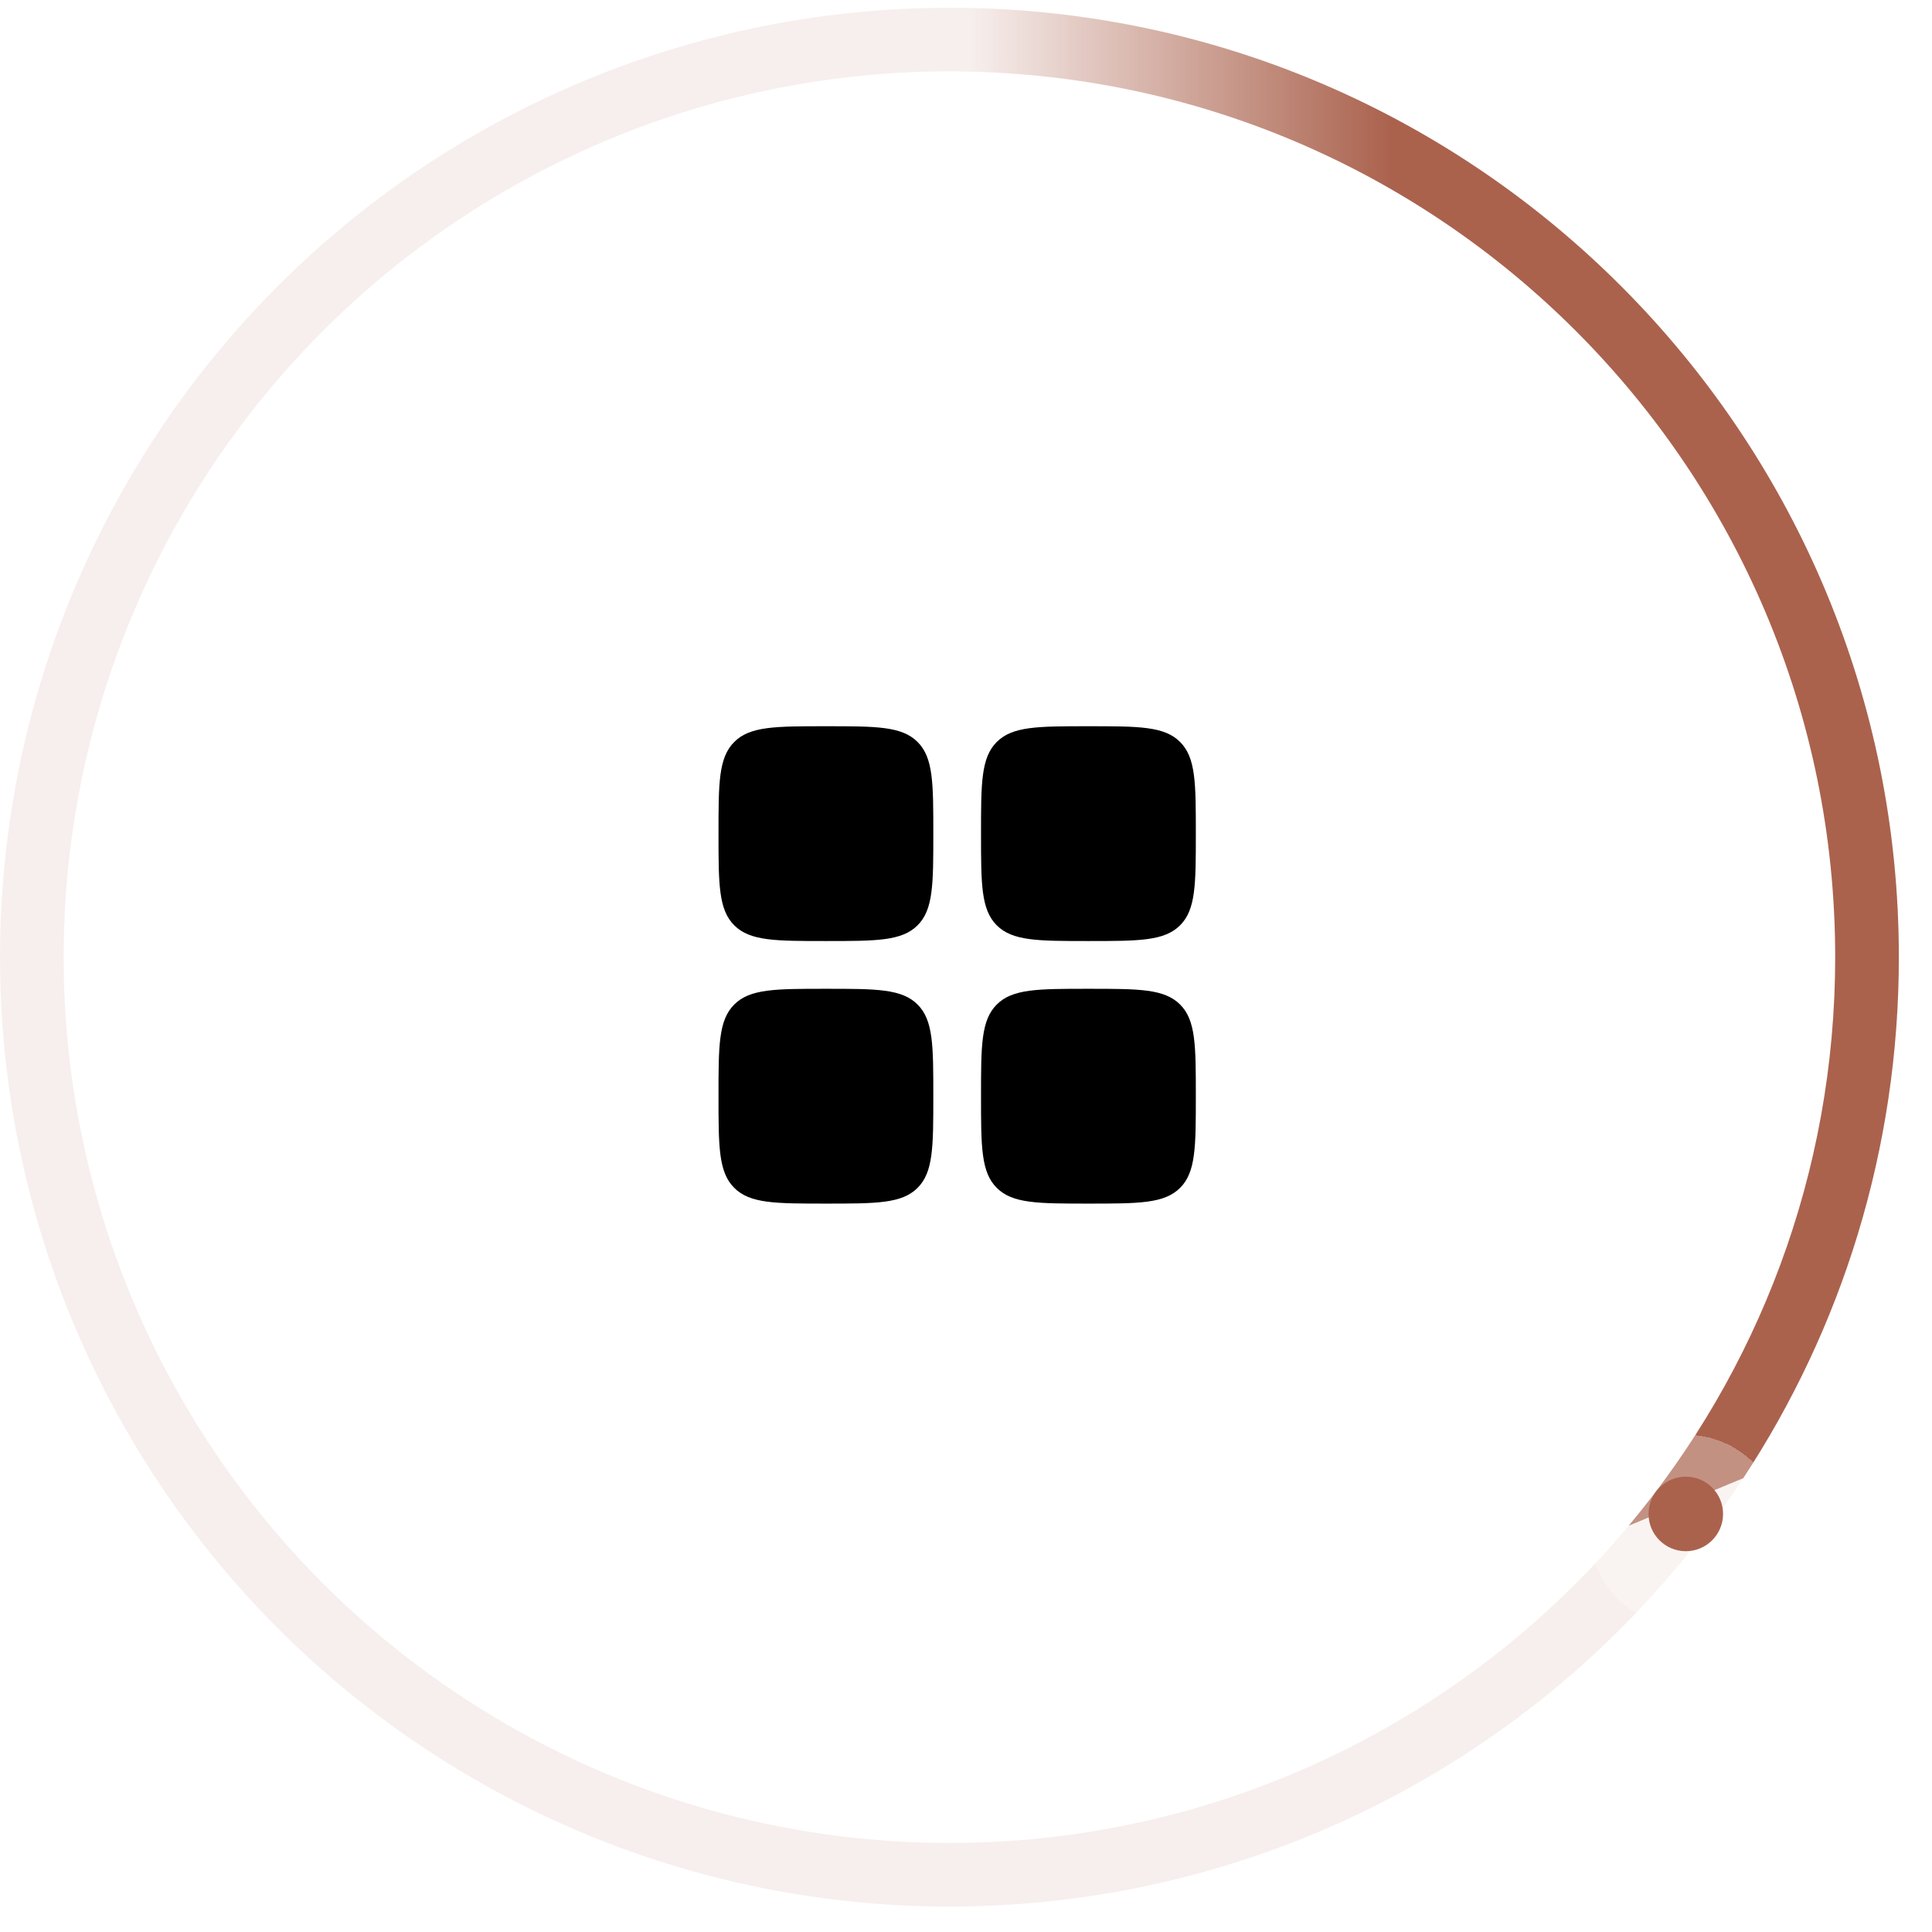
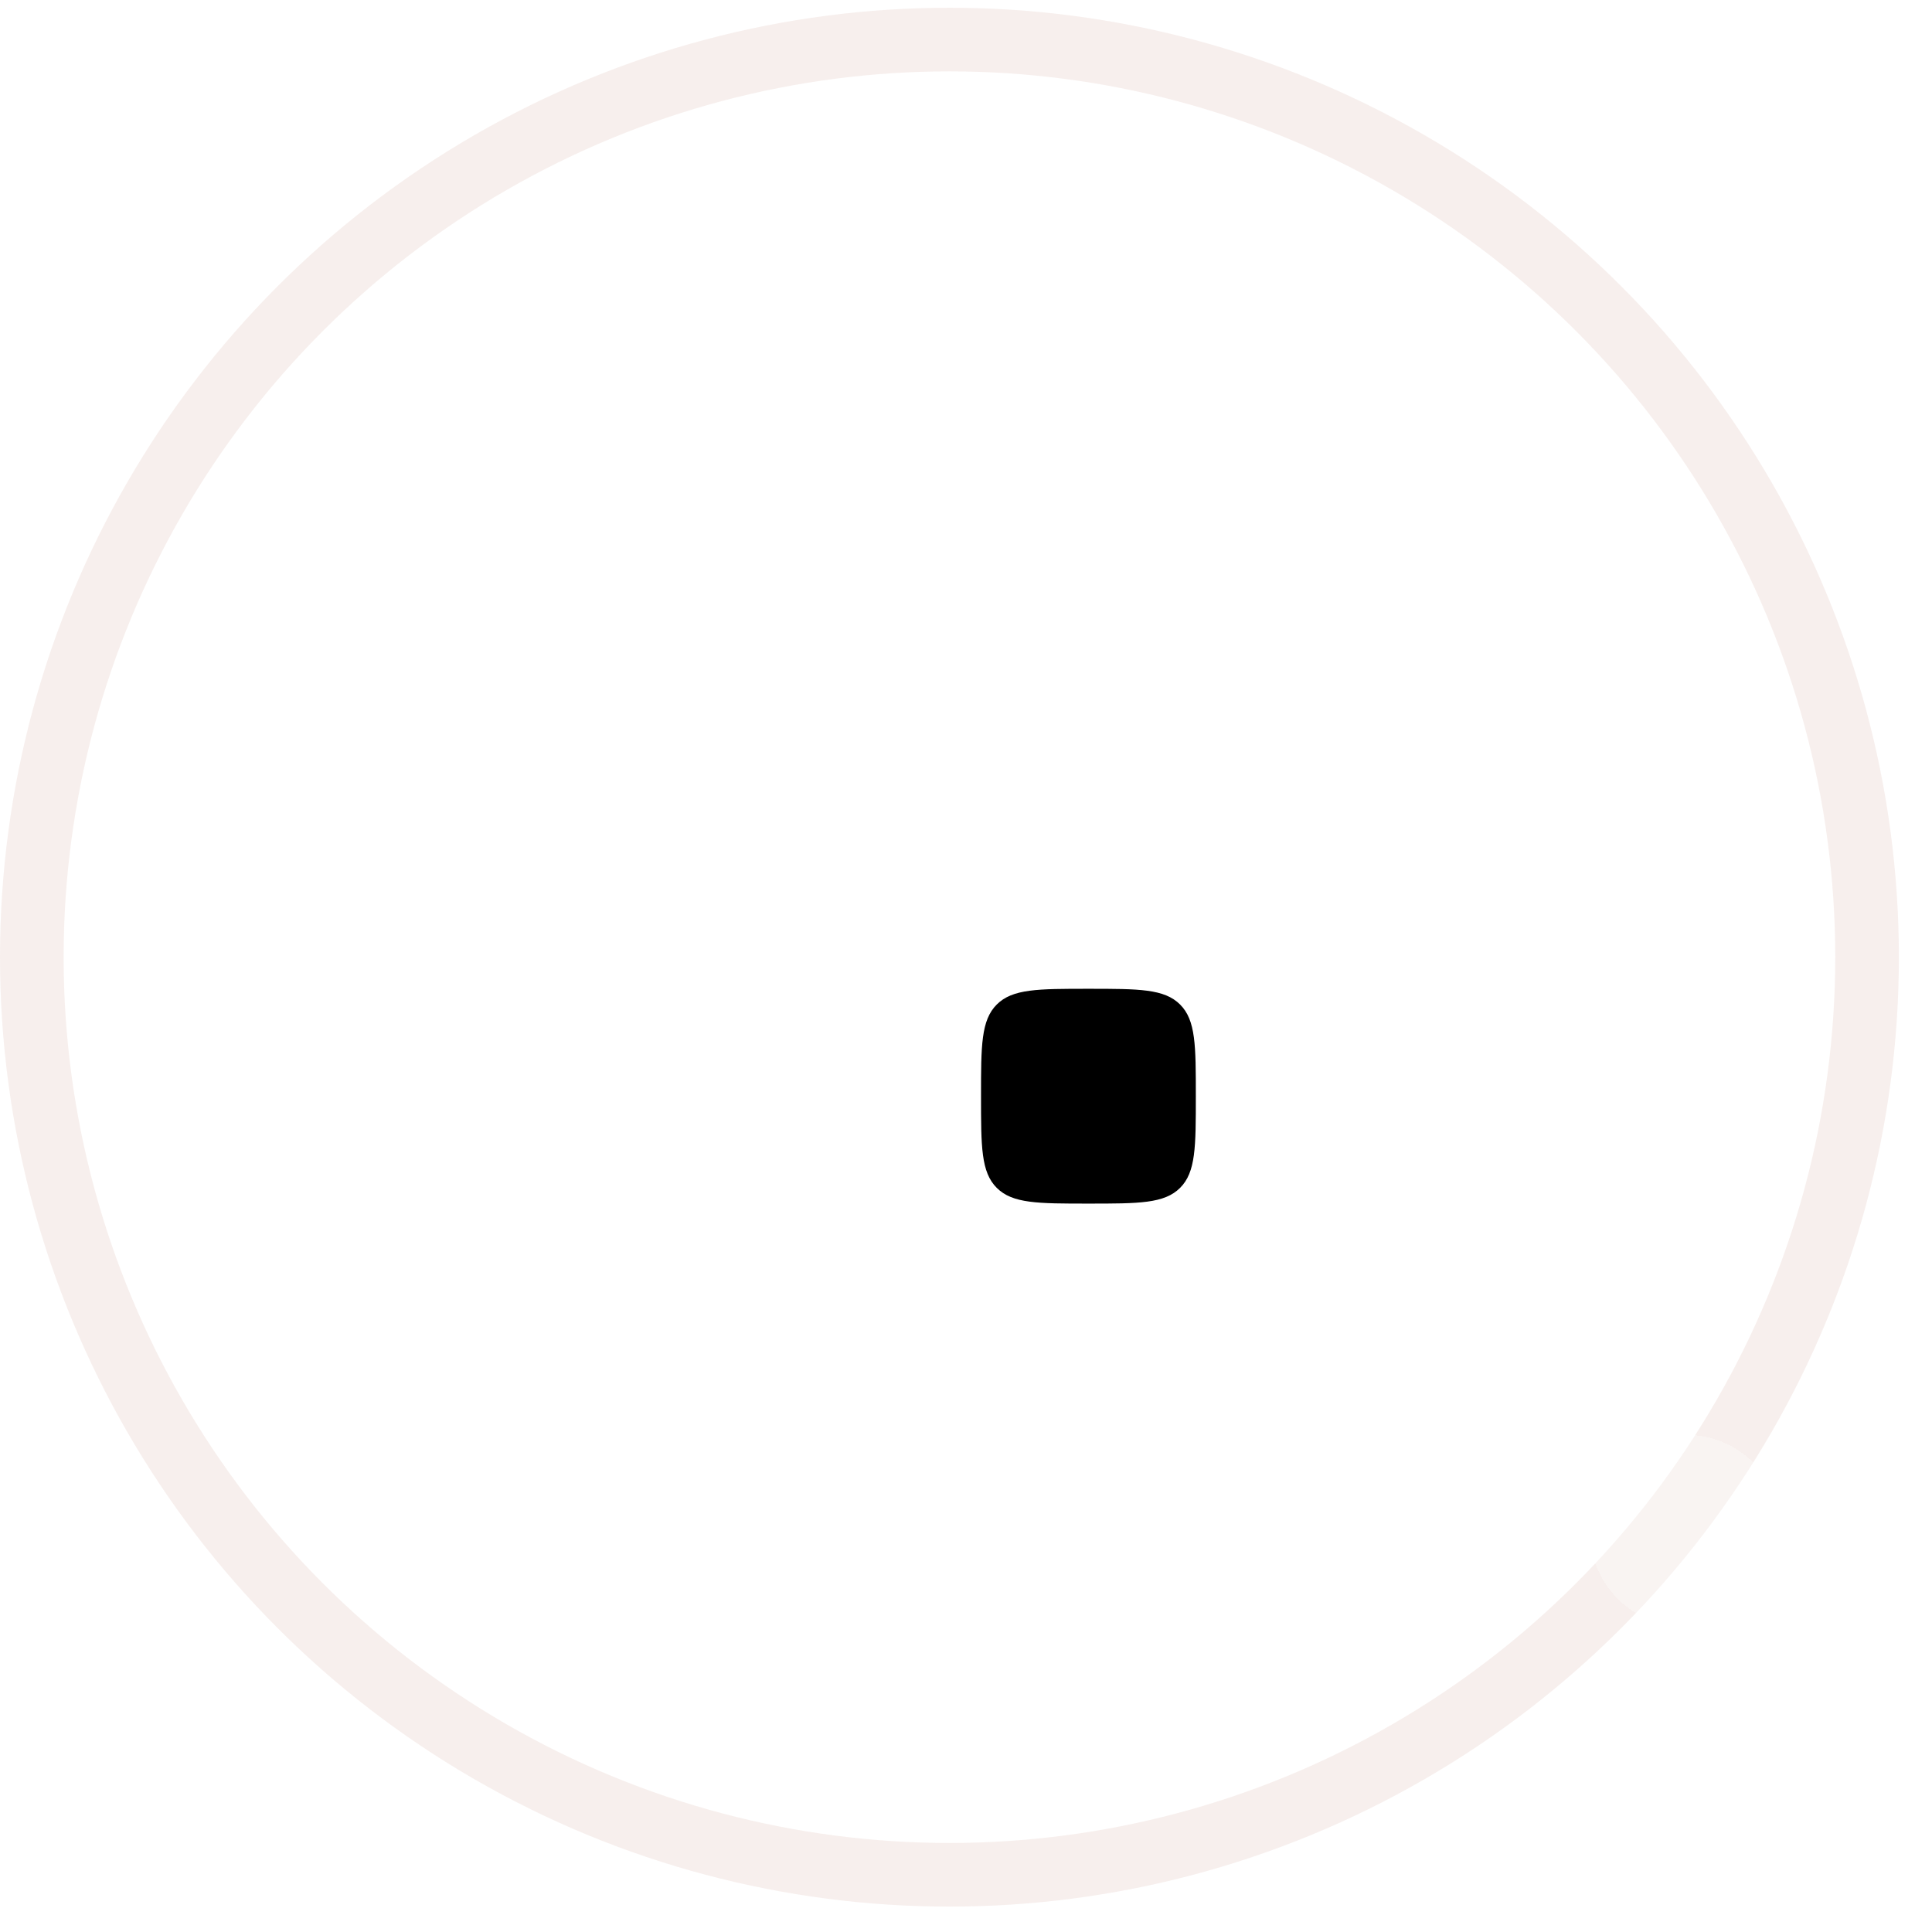
<svg xmlns="http://www.w3.org/2000/svg" width="49" height="49" viewBox="0 0 49 49" fill="none">
  <circle cx="24.08" cy="24.276" r="23.273" stroke="#AA624D" stroke-opacity="0.1" stroke-width="1.614" />
-   <path fill-rule="evenodd" clip-rule="evenodd" d="M23.625 1.815C23.776 1.812 23.927 1.811 24.079 1.811C36.487 1.811 46.545 11.869 46.545 24.276C46.545 29.765 44.577 34.794 41.307 38.696L44.213 37.49C46.708 33.697 48.159 29.156 48.159 24.276C48.159 11.19 37.721 0.542 24.716 0.205L23.482 0.386L23.625 1.815Z" fill="url(#paint0_linear_174_498)" />
  <g filter="url(#filter0_bd_174_498)">
    <circle cx="42.756" cy="38.396" r="2.438" fill="white" fill-opacity="0.3" shape-rendering="crispEdges" />
  </g>
-   <circle cx="42.756" cy="38.397" r="0.945" fill="#AA624D" />
-   <path d="M18.223 21.143C18.223 19.859 18.223 19.217 18.622 18.818C19.02 18.419 19.663 18.419 20.947 18.419C22.231 18.419 22.873 18.419 23.272 18.818C23.671 19.217 23.671 19.859 23.671 21.143C23.671 22.427 23.671 23.069 23.272 23.468C22.873 23.867 22.231 23.867 20.947 23.867C19.663 23.867 19.02 23.867 18.622 23.468C18.223 23.069 18.223 22.427 18.223 21.143Z" fill="black" />
  <path d="M24.881 27.802C24.881 26.518 24.881 25.876 25.28 25.477C25.679 25.078 26.321 25.078 27.605 25.078C28.889 25.078 29.531 25.078 29.93 25.477C30.329 25.876 30.329 26.518 30.329 27.802C30.329 29.086 30.329 29.729 29.93 30.127C29.531 30.526 28.889 30.526 27.605 30.526C26.321 30.526 25.679 30.526 25.28 30.127C24.881 29.729 24.881 29.086 24.881 27.802Z" fill="black" />
-   <path d="M18.223 27.802C18.223 26.518 18.223 25.876 18.622 25.477C19.02 25.078 19.663 25.078 20.947 25.078C22.231 25.078 22.873 25.078 23.272 25.477C23.671 25.876 23.671 26.518 23.671 27.802C23.671 29.086 23.671 29.729 23.272 30.127C22.873 30.526 22.231 30.526 20.947 30.526C19.663 30.526 19.02 30.526 18.622 30.127C18.223 29.729 18.223 29.086 18.223 27.802Z" fill="black" />
-   <path d="M24.881 21.143C24.881 19.859 24.881 19.217 25.28 18.818C25.679 18.419 26.321 18.419 27.605 18.419C28.889 18.419 29.531 18.419 29.93 18.818C30.329 19.217 30.329 19.859 30.329 21.143C30.329 22.427 30.329 23.069 29.93 23.468C29.531 23.867 28.889 23.867 27.605 23.867C26.321 23.867 25.679 23.867 25.28 23.468C24.881 23.069 24.881 22.427 24.881 21.143Z" fill="black" />
  <defs>
    <filter id="filter0_bd_174_498" x="38.81" y="34.881" width="7.892" height="7.893" filterUnits="userSpaceOnUse" color-interpolation-filters="sRGB">
      <feFlood flood-opacity="0" result="BackgroundImageFix" />
      <feGaussianBlur in="BackgroundImageFix" stdDeviation="0.539" />
      <feComposite in2="SourceAlpha" operator="in" result="effect1_backgroundBlur_174_498" />
      <feColorMatrix in="SourceAlpha" type="matrix" values="0 0 0 0 0 0 0 0 0 0 0 0 0 0 0 0 0 0 127 0" result="hardAlpha" />
      <feOffset dy="0.431" />
      <feGaussianBlur stdDeviation="0.754" />
      <feComposite in2="hardAlpha" operator="out" />
      <feColorMatrix type="matrix" values="0 0 0 0 0 0 0 0 0 0 0 0 0 0 0 0 0 0 0.2 0" />
      <feBlend mode="normal" in2="effect1_backgroundBlur_174_498" result="effect2_dropShadow_174_498" />
      <feBlend mode="normal" in="SourceGraphic" in2="effect2_dropShadow_174_498" result="shape" />
    </filter>
    <linearGradient id="paint0_linear_174_498" x1="35.305" y1="0.196" x2="24.612" y2="0.196" gradientUnits="userSpaceOnUse">
      <stop stop-color="#AA624D" />
      <stop offset="1" stop-color="#AA624D" stop-opacity="0" />
    </linearGradient>
  </defs>
</svg>